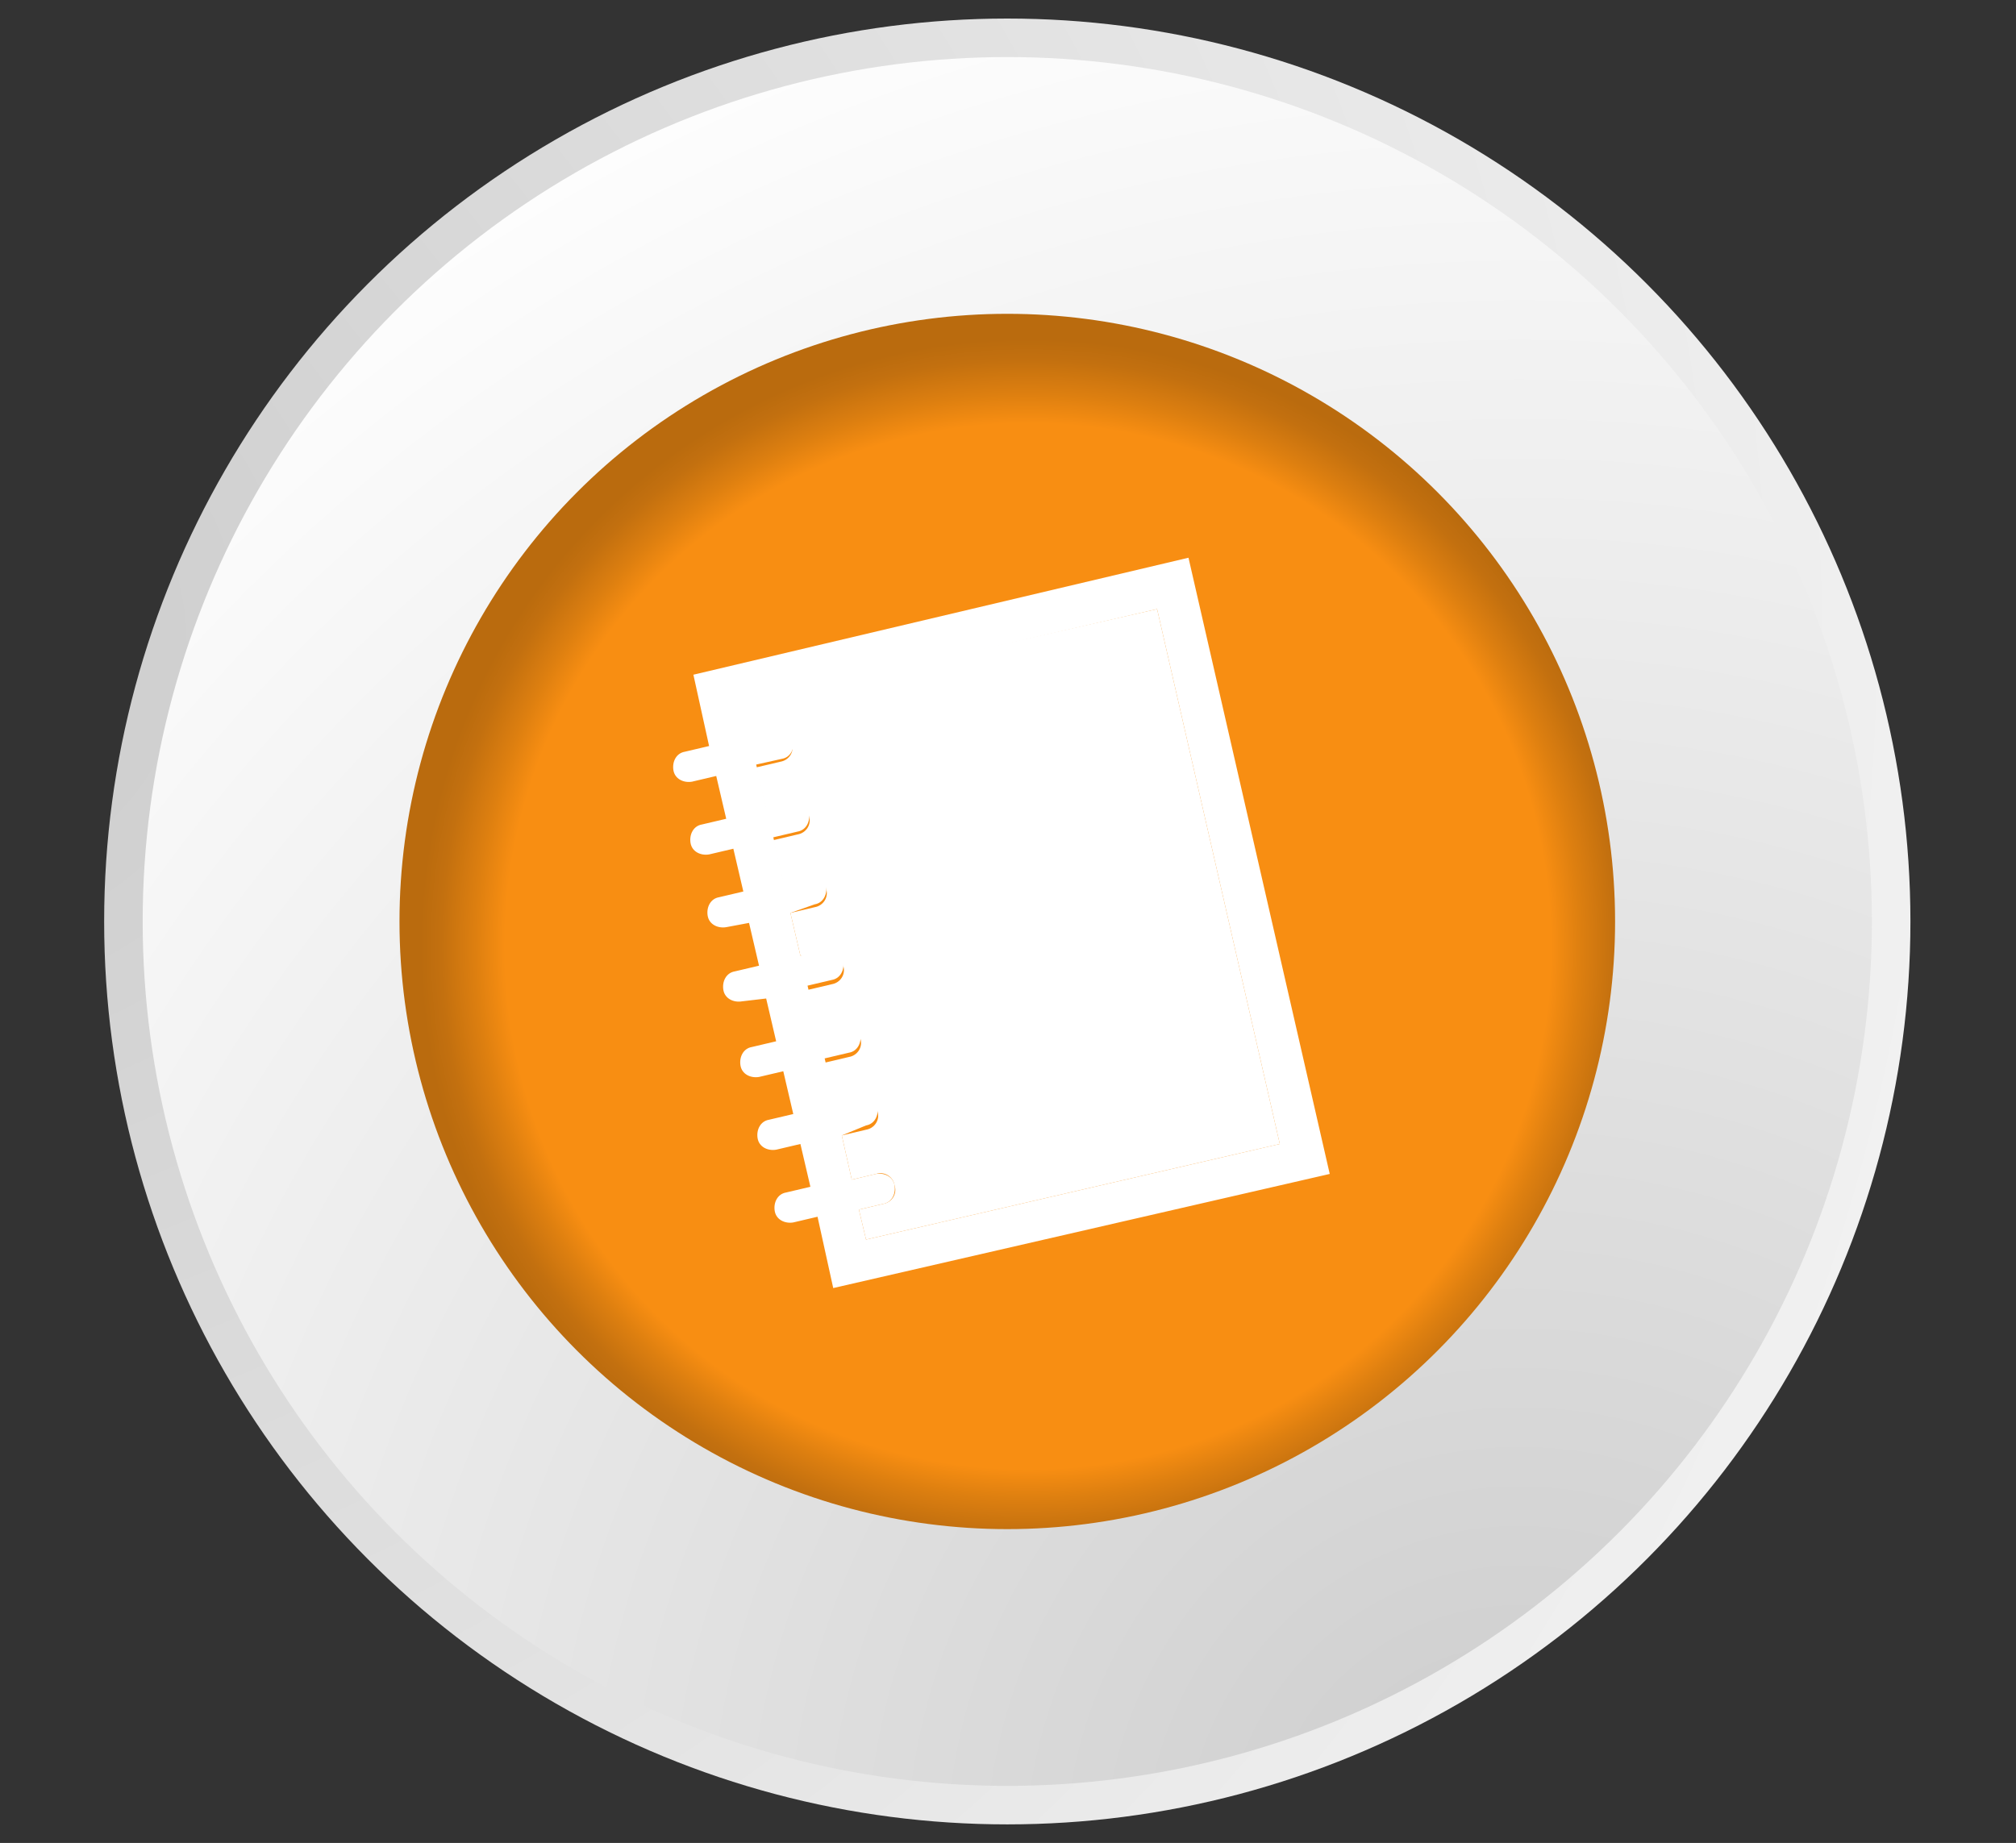
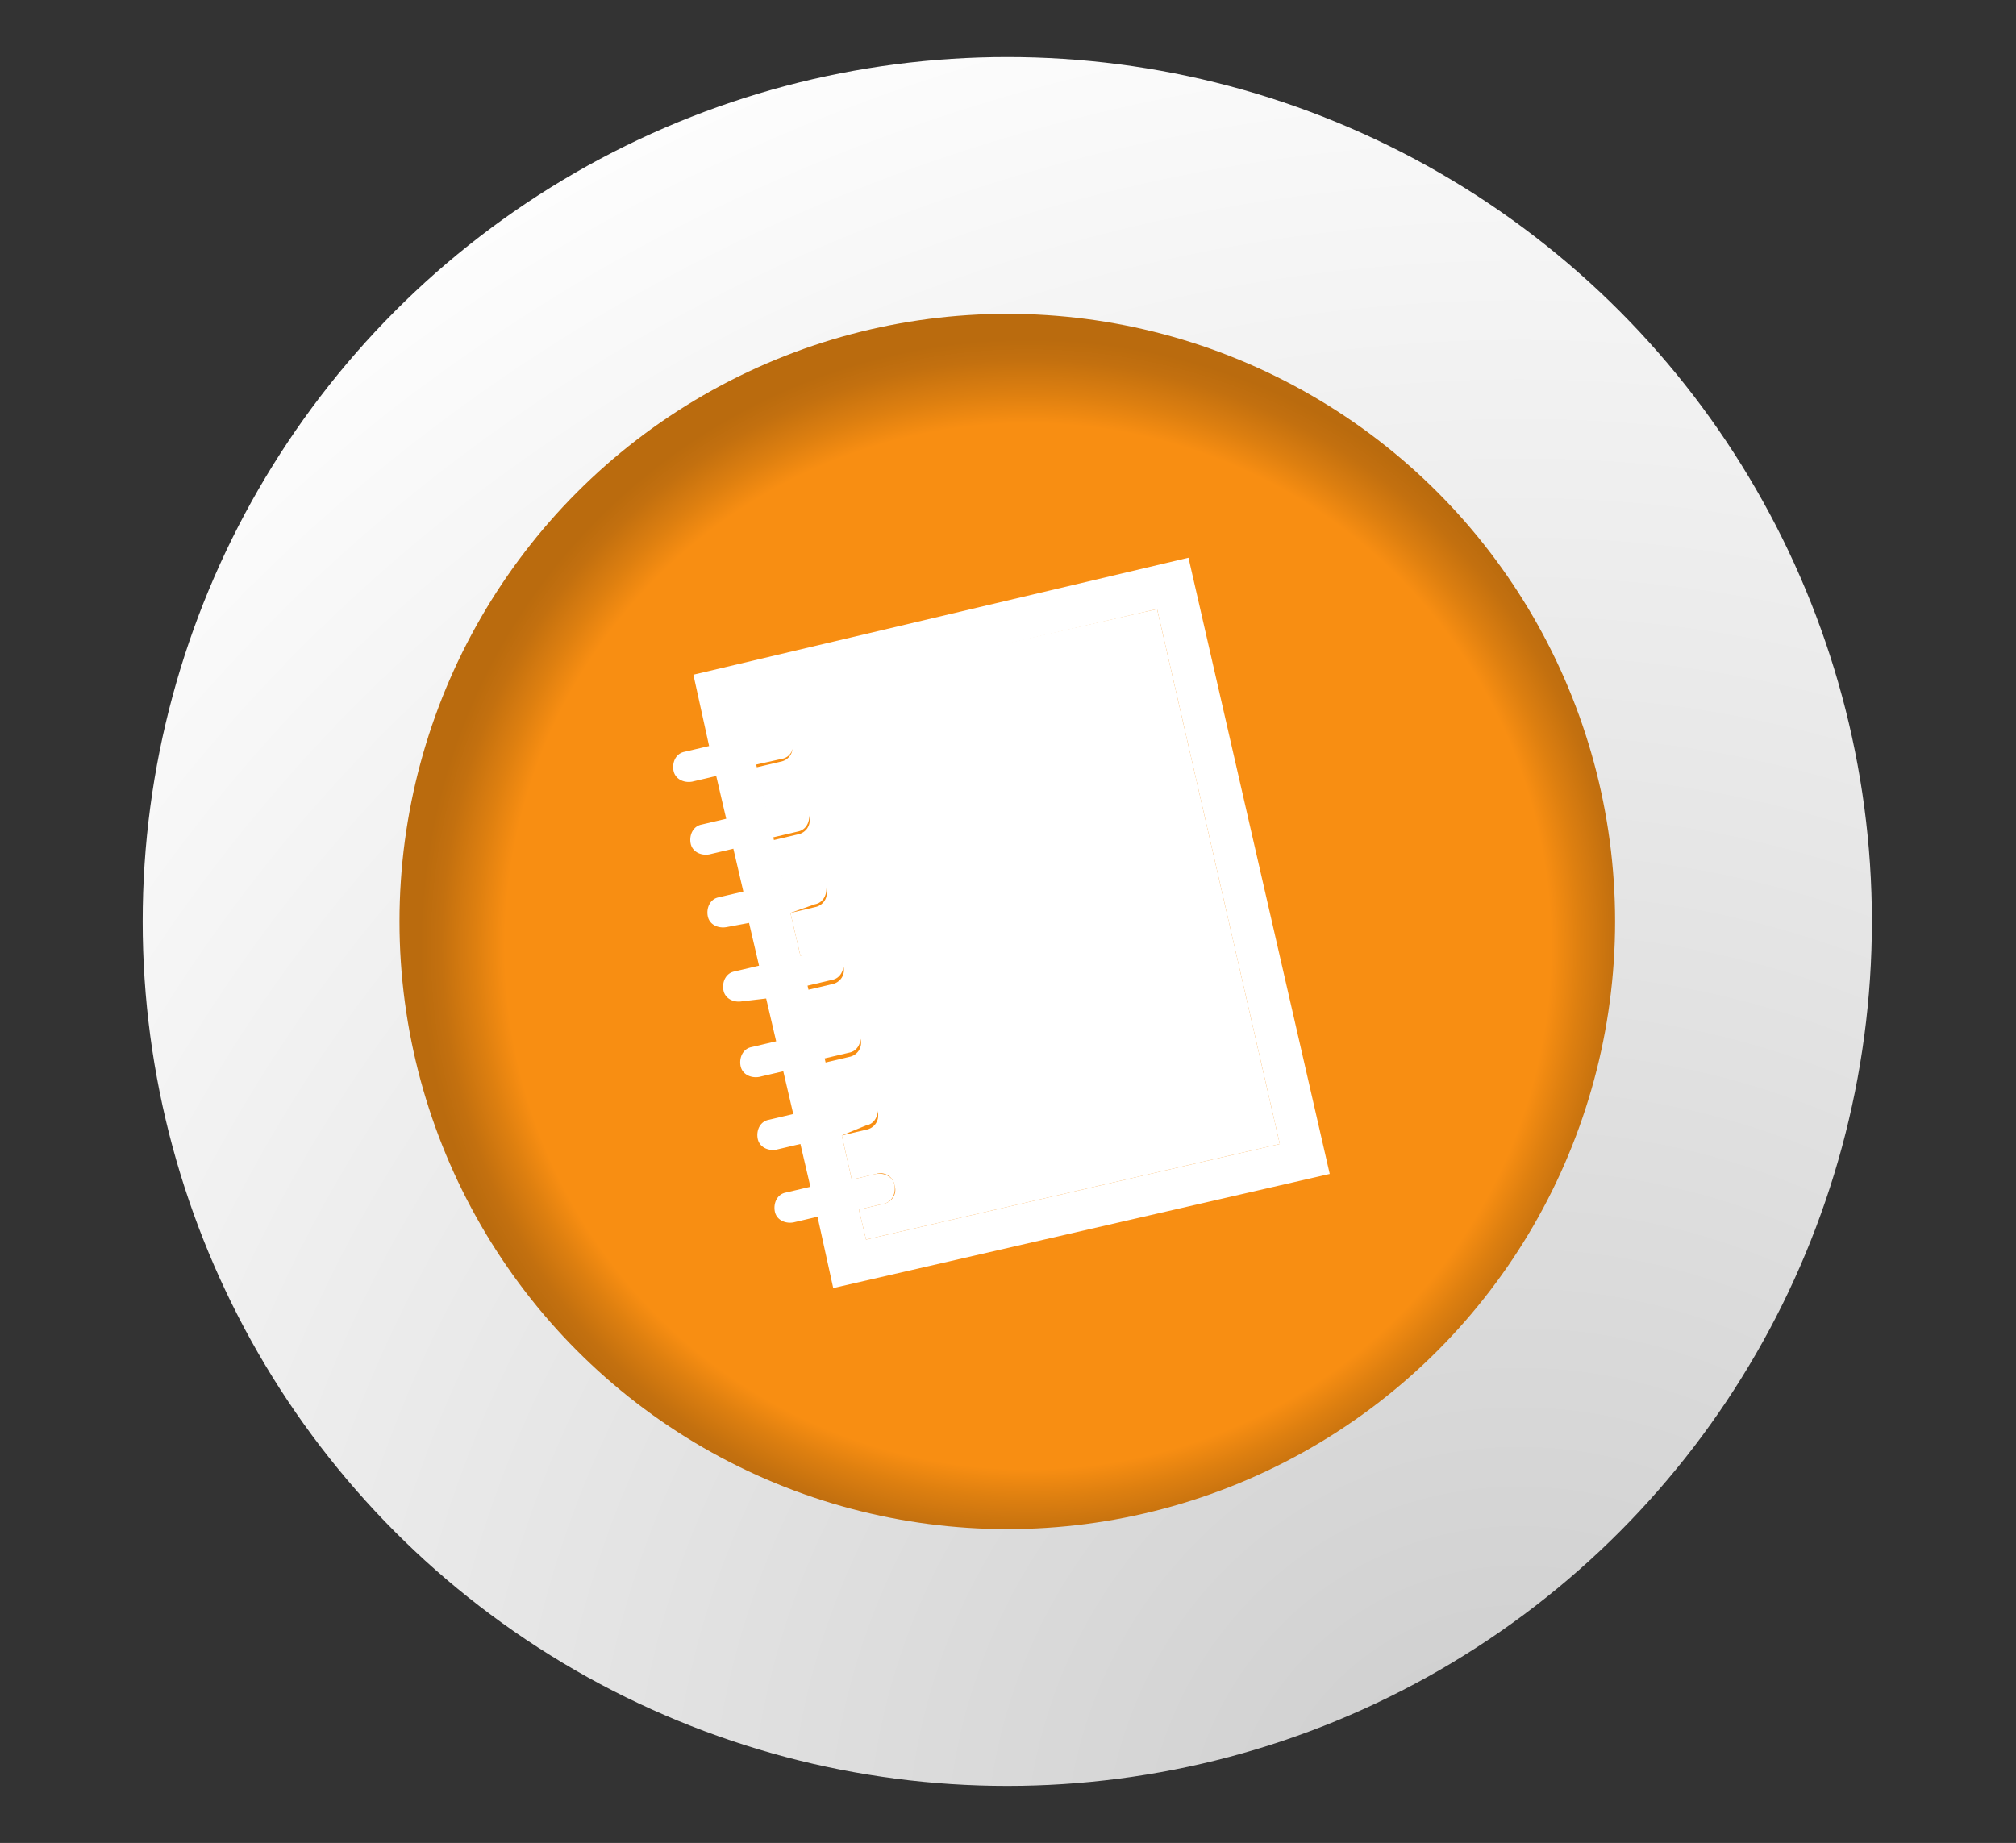
<svg xmlns="http://www.w3.org/2000/svg" version="1.1" id="Capa_1" x="0px" y="0px" viewBox="0 0 141.3 129.2" style="enable-background:new 0 0 141.3 129.2;" xml:space="preserve">
  <rect x="0" y="0" width="141.3" height="129.2" fill="#333333" stroke="none" />
  <style type="text/css">
	.st0{fill:url(#SVGID_1_);}
	.st1{fill:url(#SVGID_2_);}
	.st2{fill:url(#SVGID_3_);}
	.st3{fill:#FFFFFF;}
</style>
  <g>
    <g>
      <radialGradient id="SVGID_1_" cx="3505.904" cy="4437.727" r="194.954" gradientTransform="matrix(-0.956 0.292 -0.292 -0.956 4643.324 3263.879)" gradientUnits="userSpaceOnUse">
        <stop offset="0" style="stop-color:#CCCCCC" />
        <stop offset="1" style="stop-color:#FFFFFF" />
      </radialGradient>
-       <circle class="st0" cx="70.6" cy="64.6" r="63.3" />
      <radialGradient id="SVGID_2_" cx="-3275.073" cy="3400.424" r="141.332" gradientTransform="matrix(0.883 0.47 -0.47 0.883 4596.568 -1332.737)" gradientUnits="userSpaceOnUse">
        <stop offset="0" style="stop-color:#CCCCCC" />
        <stop offset="1" style="stop-color:#FFFFFF" />
      </radialGradient>
      <circle class="st1" cx="70.6" cy="64.6" r="60.6" />
      <radialGradient id="SVGID_3_" cx="3439.243" cy="4395.156" r="42.59" gradientTransform="matrix(-0.956 0.292 -0.292 -0.956 4643.324 3263.879)" gradientUnits="userSpaceOnUse">
        <stop offset="0.861" style="stop-color:#F88E12" />
        <stop offset="0.91" style="stop-color:#DD7F10" />
        <stop offset="0.966" style="stop-color:#C3700F" />
        <stop offset="1" style="stop-color:#BA6B0E" />
      </radialGradient>
      <circle class="st2" cx="70.6" cy="64.6" r="42.6" />
    </g>
    <g>
      <g id="XMLID_1_">
        <g>
          <path class="st3" d="M83.3,39.1l9.9,43.2l-34.8,8l-1.1-5l-1.7,0.4c-0.6,0.1-1.2-0.2-1.3-0.8c-0.1-0.6,0.2-1.2,0.8-1.3l1.7-0.4      l-0.7-3l-1.7,0.4c-0.6,0.1-1.2-0.2-1.3-0.8c-0.1-0.6,0.2-1.2,0.8-1.3l1.7-0.4l-0.7-3l-1.7,0.4c-0.6,0.1-1.2-0.2-1.3-0.8      c-0.1-0.6,0.2-1.2,0.8-1.3l1.7-0.4l-0.7-3L52,70.2c-0.6,0.1-1.2-0.2-1.3-0.8c-0.1-0.6,0.2-1.2,0.8-1.3l1.7-0.4l-0.7-3L50.9,65      c-0.6,0.1-1.2-0.2-1.3-0.8c-0.1-0.6,0.2-1.2,0.8-1.3l1.7-0.4l-0.7-3l-1.7,0.4c-0.6,0.1-1.2-0.2-1.3-0.8s0.2-1.2,0.8-1.3l1.7-0.4      l-0.7-3l-1.7,0.4c-0.6,0.1-1.2-0.2-1.3-0.8s0.2-1.2,0.8-1.3l1.7-0.4l-1.1-5L83.3,39.1z M89.7,80.2l-8.6-37.5l-29,6.7l0.5,2.1      l1.7-0.4c0.6-0.1,1.2,0.2,1.3,0.8c0.1,0.6-0.2,1.2-0.8,1.3L53,53.6l0.7,3l1.7-0.4c0.6-0.1,1.2,0.2,1.3,0.8s-0.2,1.2-0.8,1.3      l-1.7,0.4l0.7,3l1.7-0.4c0.6-0.1,1.2,0.2,1.3,0.8c0.1,0.6-0.2,1.2-0.8,1.3L55.4,64l0.7,3l1.7-0.4c0.6-0.1,1.2,0.2,1.3,0.8      c0.1,0.6-0.2,1.2-0.8,1.3l-1.7,0.4l0.7,3l1.7-0.4c0.6-0.1,1.2,0.2,1.3,0.8c0.1,0.6-0.2,1.2-0.8,1.3l-1.7,0.4l0.7,3l1.7-0.4      c0.6-0.1,1.2,0.2,1.3,0.8c0.1,0.6-0.2,1.2-0.8,1.3L59,79.6l0.7,3.1l1.7-0.4c0.6-0.1,1.2,0.2,1.3,0.8c0.1,0.6-0.2,1.2-0.8,1.3      l-1.7,0.4l0.5,2.1L89.7,80.2z" />
          <path class="st3" d="M81.1,42.7l8.6,37.5l-29,6.7l-0.5-2.1l1.7-0.4c0.6-0.1,1-0.7,0.8-1.3c-0.1-0.6-0.7-1-1.3-0.8l-1.7,0.4      L59,79.6l1.7-0.4c0.6-0.1,1-0.7,0.8-1.3c-0.1-0.6-0.7-1-1.3-0.8l-1.7,0.4l-0.7-3l1.7-0.4c0.6-0.1,1-0.7,0.8-1.3      c-0.1-0.6-0.7-1-1.3-0.8l-1.7,0.4l-0.7-3l1.7-0.4c0.6-0.1,1-0.7,0.8-1.3c-0.1-0.6-0.7-1-1.3-0.8L56.1,67l-0.7-3l1.7-0.4      c0.6-0.1,1-0.7,0.8-1.3c-0.1-0.6-0.7-1-1.3-0.8l-1.7,0.4l-0.7-3l1.7-0.4c0.6-0.1,1-0.7,0.8-1.3s-0.7-1-1.3-0.8l-1.7,0.4l-0.7-3      l1.7-0.4c0.6-0.1,1-0.7,0.8-1.3c-0.1-0.6-0.7-1-1.3-0.8l-1.7,0.4L52,49.3L81.1,42.7z" />
        </g>
        <g>
			</g>
      </g>
    </g>
  </g>
</svg>